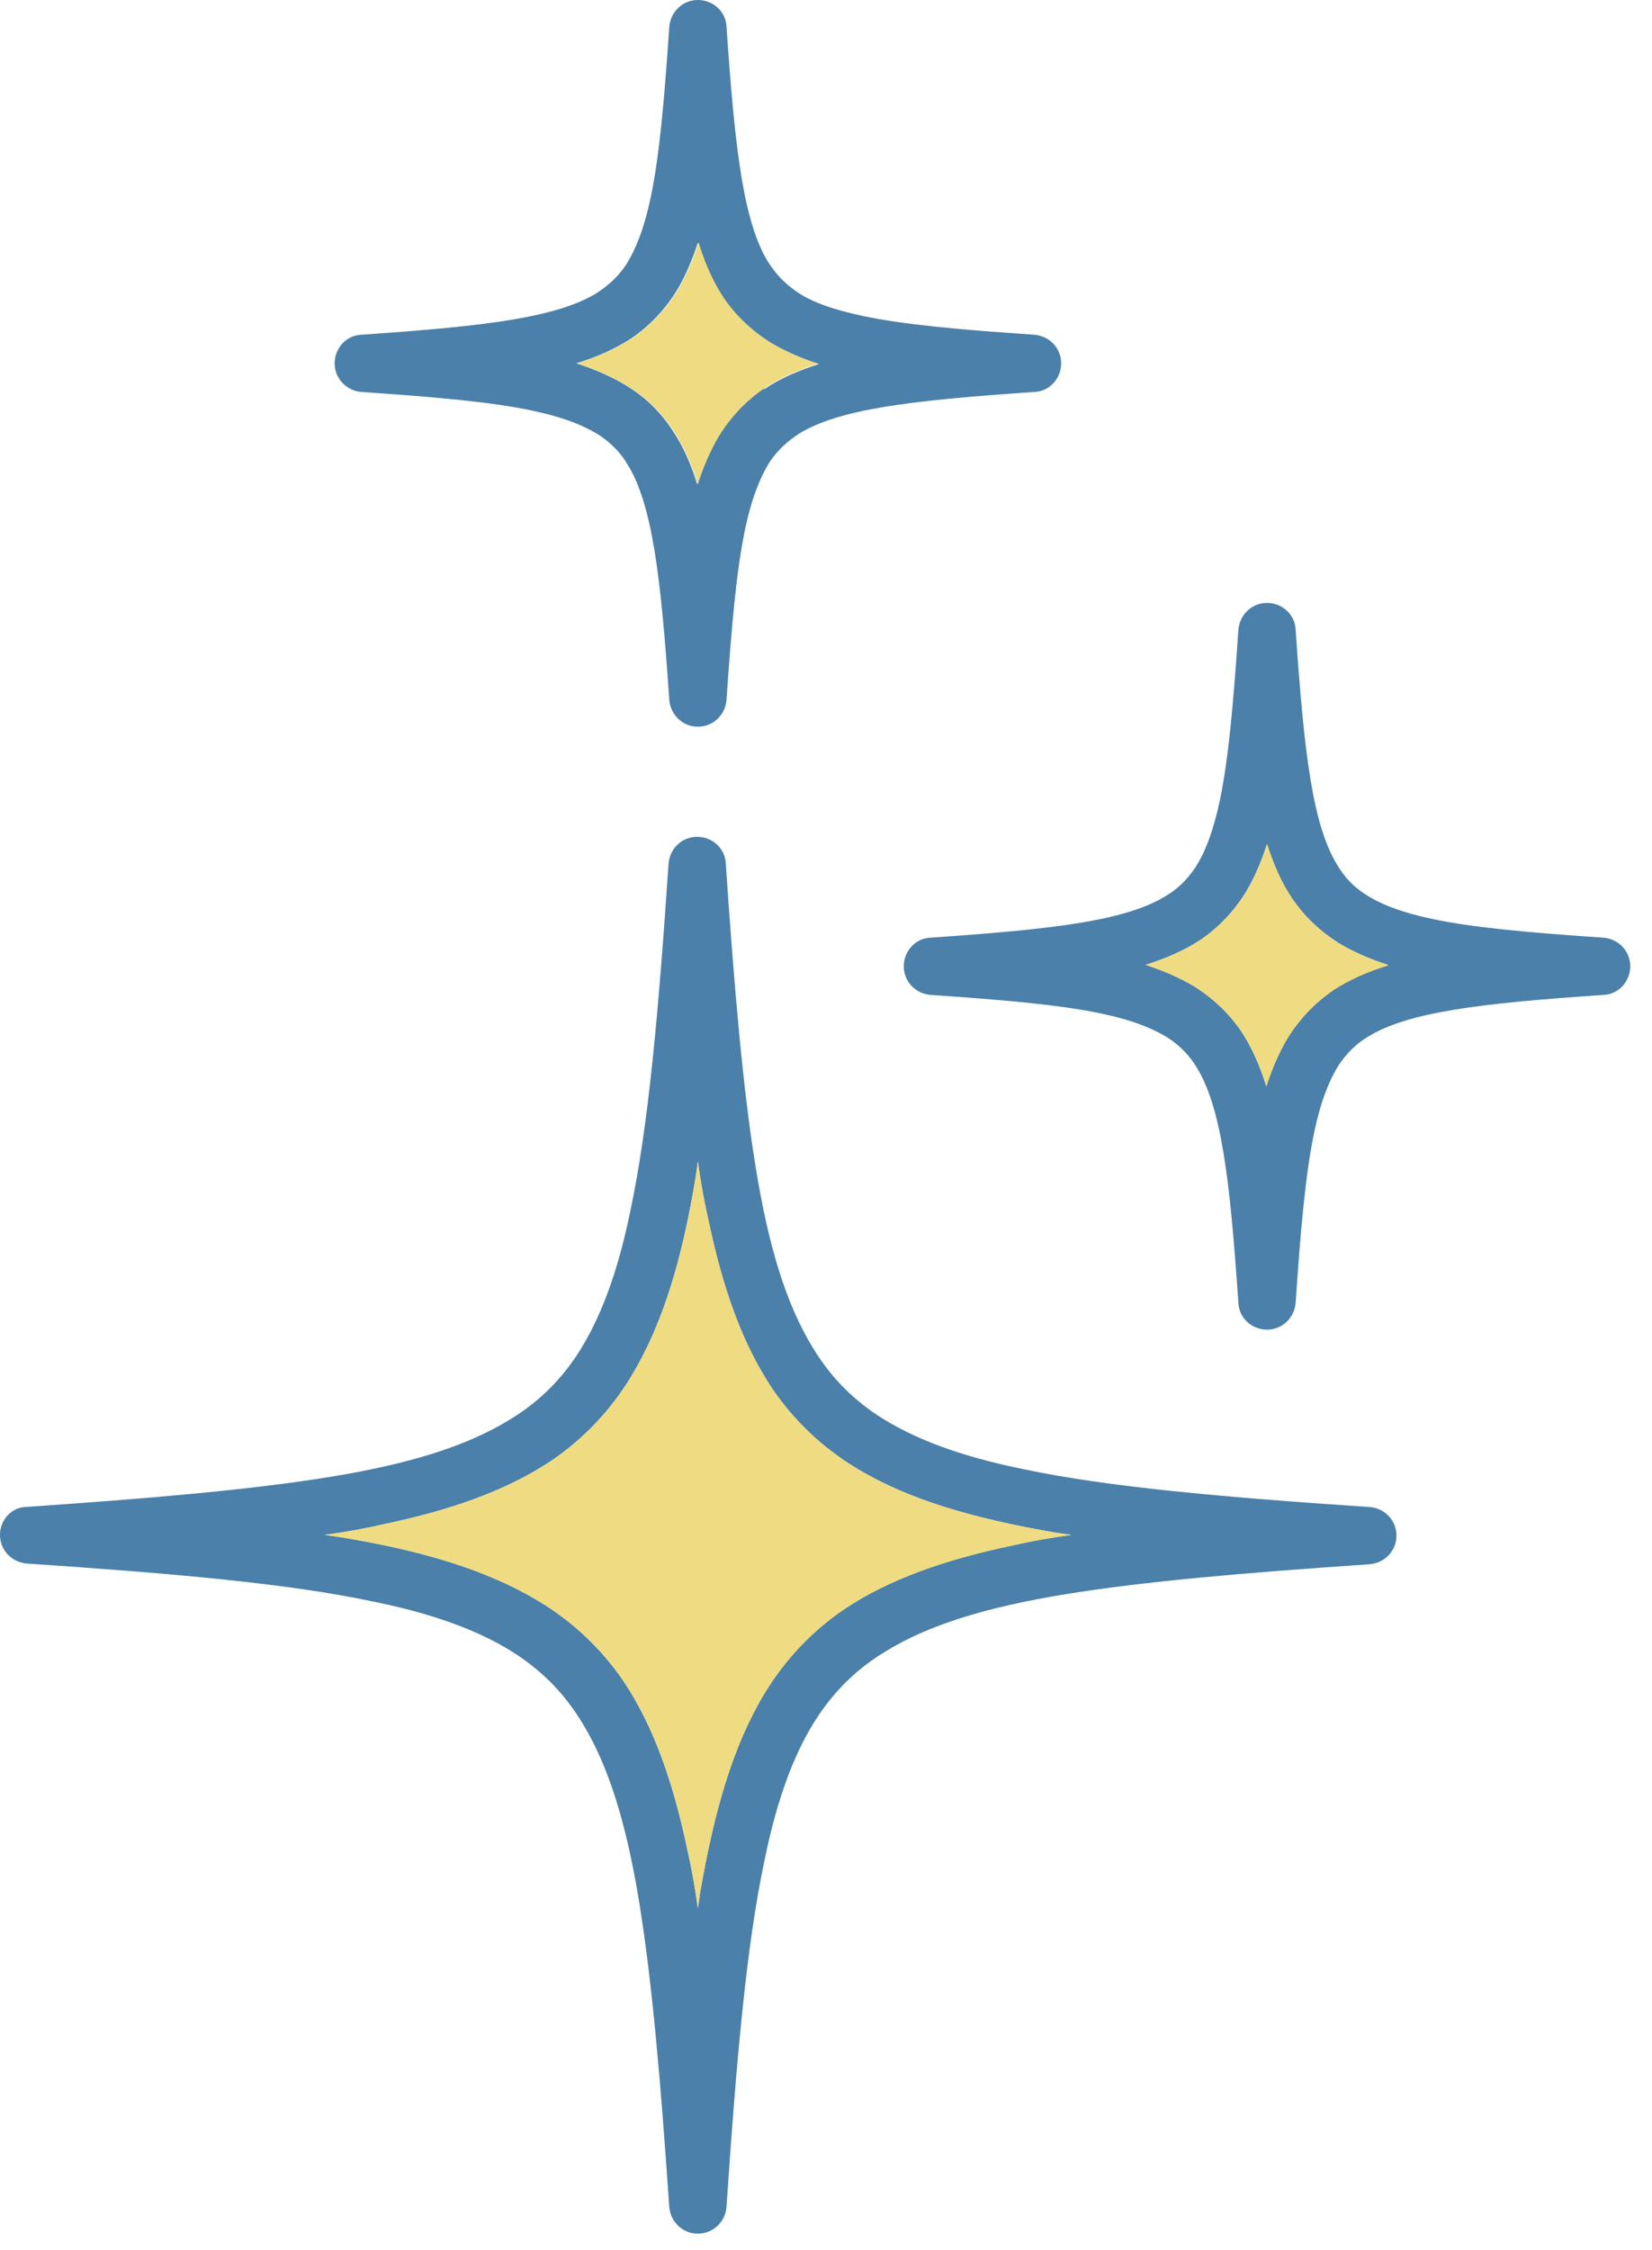
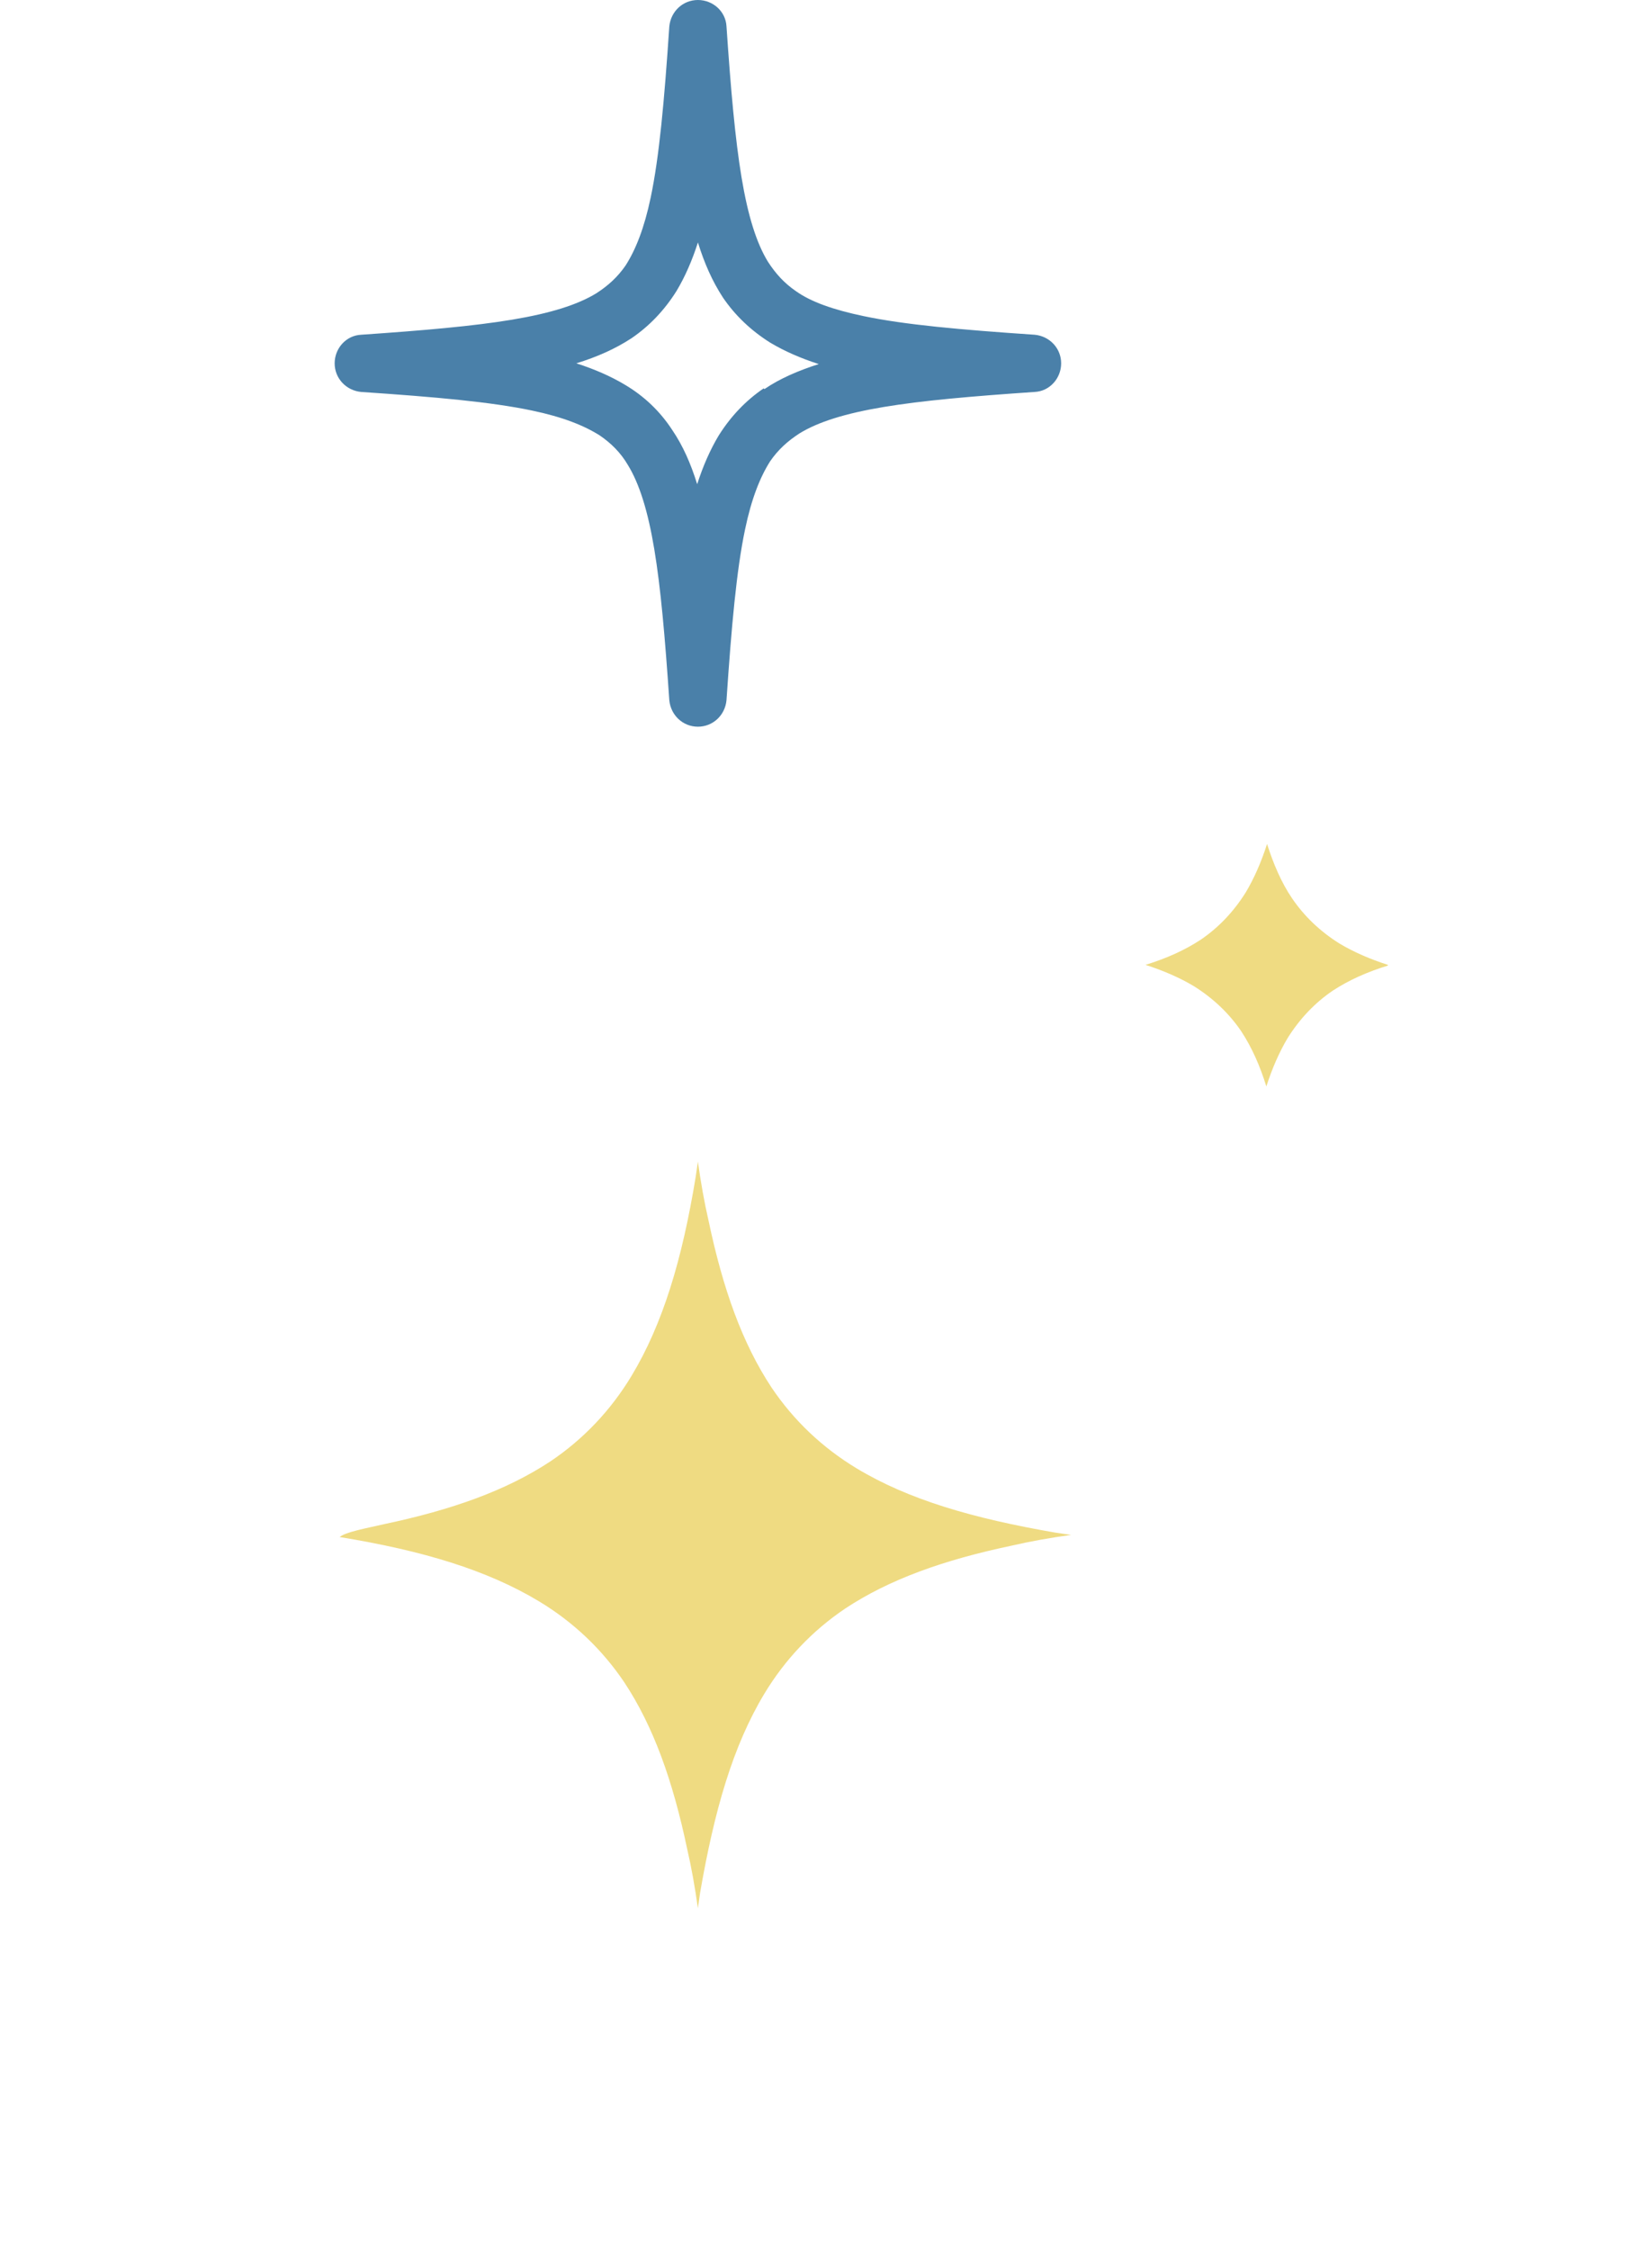
<svg xmlns="http://www.w3.org/2000/svg" width="47" height="64" viewBox="0 0 47 64" fill="none">
-   <path d="M38.957 42.863C34.725 42.578 31.511 42.293 29.111 41.785C27.3 41.418 25.958 40.91 24.941 40.238C24.188 39.73 23.598 39.12 23.11 38.306C22.377 37.106 21.869 35.478 21.503 33.22C21.136 30.982 20.892 28.134 20.648 24.554C20.628 24.127 20.262 23.801 19.834 23.801C19.407 23.801 19.061 24.127 19.021 24.554C18.736 28.785 18.451 32 17.942 34.4C17.576 36.211 17.068 37.553 16.396 38.57C15.888 39.323 15.278 39.913 14.464 40.401C13.264 41.133 11.636 41.642 9.378 42.008C7.12 42.374 4.292 42.618 0.712 42.863C0.325 42.883 0 43.229 0 43.656C0 44.083 0.325 44.429 0.753 44.47C4.984 44.755 8.198 45.039 10.599 45.548C12.409 45.914 13.752 46.423 14.749 47.094C15.501 47.603 16.091 48.213 16.579 49.027C17.312 50.227 17.82 51.854 18.187 54.112C18.553 56.37 18.797 59.198 19.041 62.778C19.082 63.206 19.428 63.531 19.855 63.531C20.282 63.531 20.628 63.206 20.669 62.778C20.953 58.547 21.238 55.333 21.747 52.932C22.113 51.122 22.621 49.779 23.293 48.782C23.801 48.03 24.412 47.44 25.225 46.952C26.425 46.219 28.053 45.711 30.311 45.344C32.549 44.978 35.397 44.734 38.977 44.49C39.404 44.449 39.73 44.104 39.73 43.676C39.73 43.249 39.404 42.903 38.977 42.863H38.957ZM28.785 43.961C26.853 44.368 25.307 44.917 24.045 45.751C23.11 46.382 22.337 47.196 21.747 48.172C20.852 49.657 20.323 51.488 19.916 53.848C19.895 53.99 19.875 54.133 19.855 54.275C19.773 53.685 19.672 53.115 19.55 52.587C19.143 50.654 18.593 49.108 17.759 47.847C17.129 46.911 16.315 46.138 15.339 45.548C13.854 44.653 12.023 44.104 9.663 43.717C9.521 43.697 9.378 43.676 9.236 43.656C9.826 43.575 10.395 43.473 10.924 43.351C12.857 42.944 14.403 42.395 15.664 41.561C16.6 40.93 17.373 40.116 17.963 39.14C18.858 37.655 19.407 35.824 19.794 33.464C19.814 33.322 19.834 33.179 19.855 33.037C19.936 33.627 20.038 34.197 20.16 34.725C20.567 36.658 21.116 38.204 21.95 39.465C22.581 40.401 23.394 41.174 24.371 41.764C25.856 42.659 27.687 43.188 30.047 43.595C30.189 43.615 30.331 43.636 30.474 43.656C29.884 43.737 29.314 43.839 28.785 43.961Z" fill="#4A80A9" />
-   <path d="M30.474 43.656C29.884 43.737 29.315 43.839 28.786 43.961C26.853 44.368 25.307 44.917 24.046 45.751C23.11 46.382 22.337 47.196 21.747 48.172C20.852 49.657 20.323 51.488 19.916 53.848C19.896 53.99 19.876 54.133 19.855 54.275C19.774 53.685 19.672 53.115 19.55 52.587C19.143 50.654 18.594 49.108 17.76 47.847C17.129 46.911 16.316 46.138 15.339 45.548C13.854 44.653 12.023 44.103 9.664 43.717C9.521 43.697 9.379 43.676 9.236 43.656C9.826 43.575 10.396 43.473 10.925 43.351C12.857 42.944 14.403 42.395 15.665 41.561C16.601 40.93 17.373 40.116 17.963 39.14C18.859 37.655 19.408 35.824 19.794 33.464C19.815 33.322 19.835 33.179 19.855 33.037C19.937 33.627 20.038 34.196 20.16 34.725C20.567 36.658 21.117 38.204 21.951 39.465C22.581 40.401 23.395 41.174 24.372 41.764C25.857 42.659 27.687 43.188 30.047 43.595C30.19 43.615 30.332 43.636 30.474 43.656Z" fill="#EFDB82" />
-   <path d="M45.629 26.67C43.513 26.527 41.926 26.385 40.767 26.141C39.892 25.958 39.261 25.714 38.834 25.429C38.488 25.205 38.244 24.941 38.041 24.595C37.715 24.066 37.471 23.293 37.288 22.195C37.105 21.096 36.983 19.692 36.861 17.902C36.84 17.475 36.474 17.149 36.047 17.149C35.62 17.149 35.274 17.475 35.233 17.902C35.091 20.018 34.949 21.605 34.705 22.764C34.521 23.639 34.277 24.27 33.992 24.697C33.769 25.022 33.504 25.287 33.158 25.49C32.63 25.816 31.857 26.06 30.758 26.243C29.659 26.426 28.256 26.548 26.466 26.67C26.038 26.69 25.713 27.056 25.713 27.484C25.713 27.911 26.038 28.257 26.466 28.297C28.581 28.44 30.168 28.582 31.328 28.826C32.202 29.009 32.813 29.253 33.26 29.538C33.586 29.762 33.85 30.026 34.053 30.372C34.379 30.901 34.623 31.674 34.806 32.773C34.989 33.871 35.111 35.275 35.233 37.065C35.254 37.492 35.62 37.818 36.047 37.818C36.474 37.818 36.82 37.492 36.861 37.065C37.003 34.95 37.146 33.363 37.39 32.203C37.573 31.328 37.817 30.718 38.102 30.271C38.325 29.945 38.59 29.681 38.936 29.477C39.465 29.152 40.238 28.908 41.336 28.725C42.435 28.541 43.839 28.419 45.629 28.297C46.056 28.277 46.381 27.911 46.381 27.484C46.381 27.056 46.056 26.711 45.629 26.67ZM37.919 28.175C37.41 28.521 36.983 28.969 36.637 29.518C36.393 29.925 36.19 30.393 36.027 30.901C35.844 30.311 35.62 29.803 35.315 29.335C34.969 28.826 34.521 28.399 33.972 28.053C33.565 27.809 33.097 27.606 32.589 27.443C33.179 27.26 33.687 27.036 34.155 26.731C34.664 26.385 35.091 25.938 35.437 25.388C35.681 24.982 35.884 24.514 36.047 24.005C36.23 24.575 36.454 25.104 36.759 25.551C37.105 26.06 37.553 26.487 38.102 26.833C38.509 27.077 38.977 27.28 39.485 27.443C38.895 27.626 38.387 27.85 37.919 28.155V28.175Z" fill="#4A80A9" />
+   <path d="M30.474 43.656C29.884 43.737 29.315 43.839 28.786 43.961C26.853 44.368 25.307 44.917 24.046 45.751C23.11 46.382 22.337 47.196 21.747 48.172C20.852 49.657 20.323 51.488 19.916 53.848C19.896 53.99 19.876 54.133 19.855 54.275C19.774 53.685 19.672 53.115 19.55 52.587C19.143 50.654 18.594 49.108 17.76 47.847C17.129 46.911 16.316 46.138 15.339 45.548C13.854 44.653 12.023 44.103 9.664 43.717C9.826 43.575 10.396 43.473 10.925 43.351C12.857 42.944 14.403 42.395 15.665 41.561C16.601 40.93 17.373 40.116 17.963 39.14C18.859 37.655 19.408 35.824 19.794 33.464C19.815 33.322 19.835 33.179 19.855 33.037C19.937 33.627 20.038 34.196 20.16 34.725C20.567 36.658 21.117 38.204 21.951 39.465C22.581 40.401 23.395 41.174 24.372 41.764C25.857 42.659 27.687 43.188 30.047 43.595C30.19 43.615 30.332 43.636 30.474 43.656Z" fill="#EFDB82" />
  <path d="M39.486 27.463C38.896 27.646 38.388 27.87 37.92 28.175C37.411 28.521 36.984 28.969 36.638 29.518C36.394 29.925 36.191 30.393 36.028 30.901C35.845 30.311 35.621 29.803 35.316 29.335C34.97 28.826 34.522 28.399 33.973 28.053C33.566 27.809 33.098 27.606 32.59 27.443C33.18 27.26 33.688 27.036 34.156 26.731C34.665 26.385 35.092 25.938 35.438 25.388C35.682 24.981 35.885 24.514 36.048 24.005C36.231 24.575 36.455 25.103 36.76 25.551C37.106 26.059 37.553 26.487 38.103 26.833C38.51 27.077 38.977 27.28 39.486 27.443V27.463Z" fill="#EFDB82" />
  <path d="M29.437 9.521C27.322 9.378 25.735 9.236 24.575 8.992C23.701 8.809 23.07 8.585 22.643 8.28C22.317 8.056 22.073 7.791 21.849 7.446C21.524 6.917 21.28 6.144 21.097 5.045C20.914 3.947 20.791 2.543 20.669 0.753C20.649 0.325 20.283 0 19.856 0C19.428 0 19.083 0.325 19.042 0.753C18.9 2.868 18.757 4.455 18.513 5.615C18.33 6.489 18.086 7.1 17.801 7.547C17.577 7.873 17.313 8.117 16.967 8.341C16.438 8.666 15.665 8.91 14.566 9.093C13.468 9.276 12.064 9.398 10.274 9.521C9.847 9.541 9.521 9.907 9.521 10.334C9.521 10.761 9.847 11.107 10.274 11.148C12.39 11.29 13.977 11.433 15.136 11.677C16.011 11.86 16.621 12.104 17.069 12.389C17.394 12.613 17.659 12.877 17.862 13.223C18.188 13.752 18.432 14.525 18.615 15.623C18.798 16.722 18.92 18.126 19.042 19.916C19.083 20.343 19.428 20.669 19.856 20.669C20.283 20.669 20.629 20.343 20.669 19.916C20.812 17.8 20.954 16.213 21.198 15.054C21.381 14.179 21.626 13.569 21.91 13.121C22.134 12.796 22.399 12.552 22.744 12.328C23.273 12.002 24.046 11.758 25.145 11.575C26.243 11.392 27.647 11.27 29.437 11.148C29.864 11.128 30.19 10.761 30.19 10.334C30.19 9.907 29.864 9.561 29.437 9.521ZM21.727 11.046C21.219 11.392 20.791 11.84 20.446 12.389C20.202 12.796 19.998 13.264 19.835 13.772C19.652 13.182 19.428 12.674 19.123 12.226C18.777 11.697 18.33 11.27 17.781 10.944C17.374 10.7 16.906 10.497 16.397 10.334C16.987 10.151 17.496 9.927 17.964 9.622C18.472 9.276 18.9 8.829 19.245 8.28C19.49 7.873 19.693 7.405 19.856 6.896C20.039 7.486 20.263 7.995 20.568 8.463C20.914 8.971 21.361 9.398 21.91 9.744C22.317 9.988 22.785 10.192 23.294 10.355C22.724 10.538 22.195 10.761 21.748 11.067L21.727 11.046Z" fill="#4A80A9" />
-   <path d="M23.292 10.335C22.722 10.518 22.193 10.741 21.746 11.046C21.237 11.392 20.81 11.84 20.464 12.389C20.22 12.796 20.017 13.264 19.854 13.772C19.671 13.182 19.447 12.674 19.142 12.226C18.796 11.697 18.349 11.27 17.799 10.945C17.392 10.701 16.925 10.497 16.416 10.335C17.006 10.151 17.515 9.928 17.982 9.622C18.491 9.277 18.918 8.829 19.264 8.28C19.508 7.873 19.712 7.405 19.874 6.896C20.057 7.486 20.281 7.995 20.586 8.463C20.932 8.971 21.38 9.399 21.929 9.745C22.336 9.989 22.804 10.192 23.312 10.355L23.292 10.335Z" fill="#EFDB82" />
</svg>